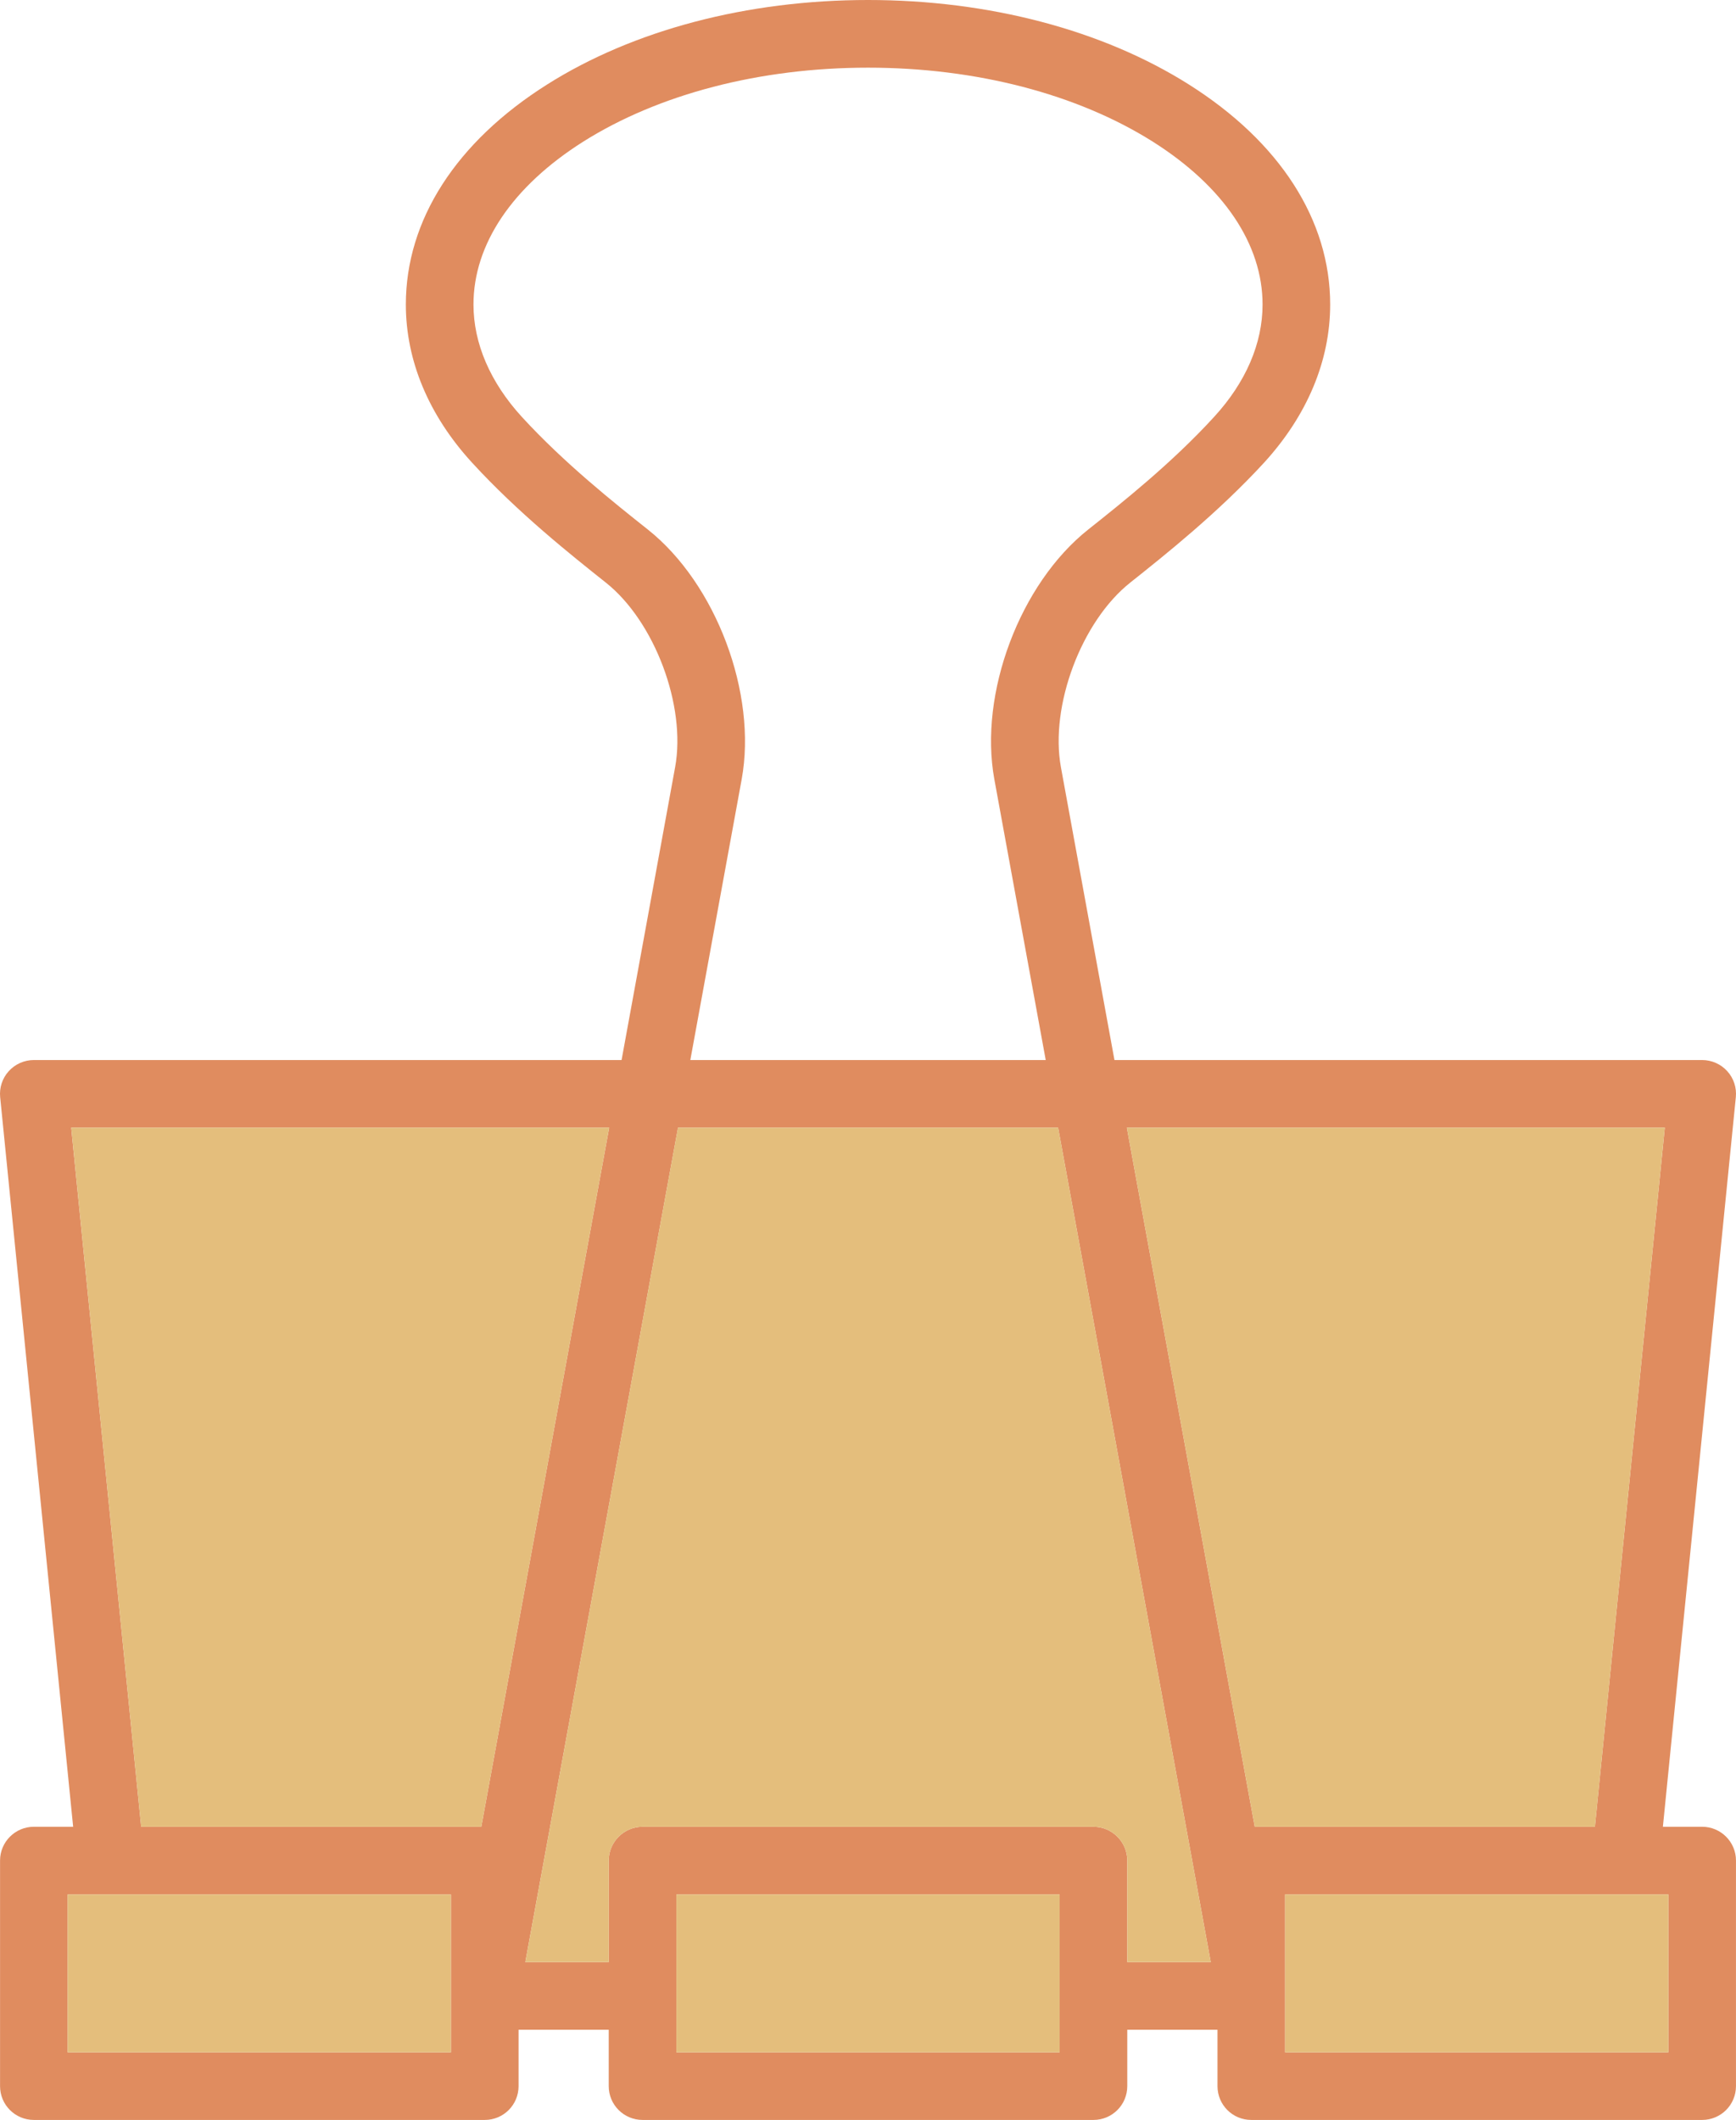
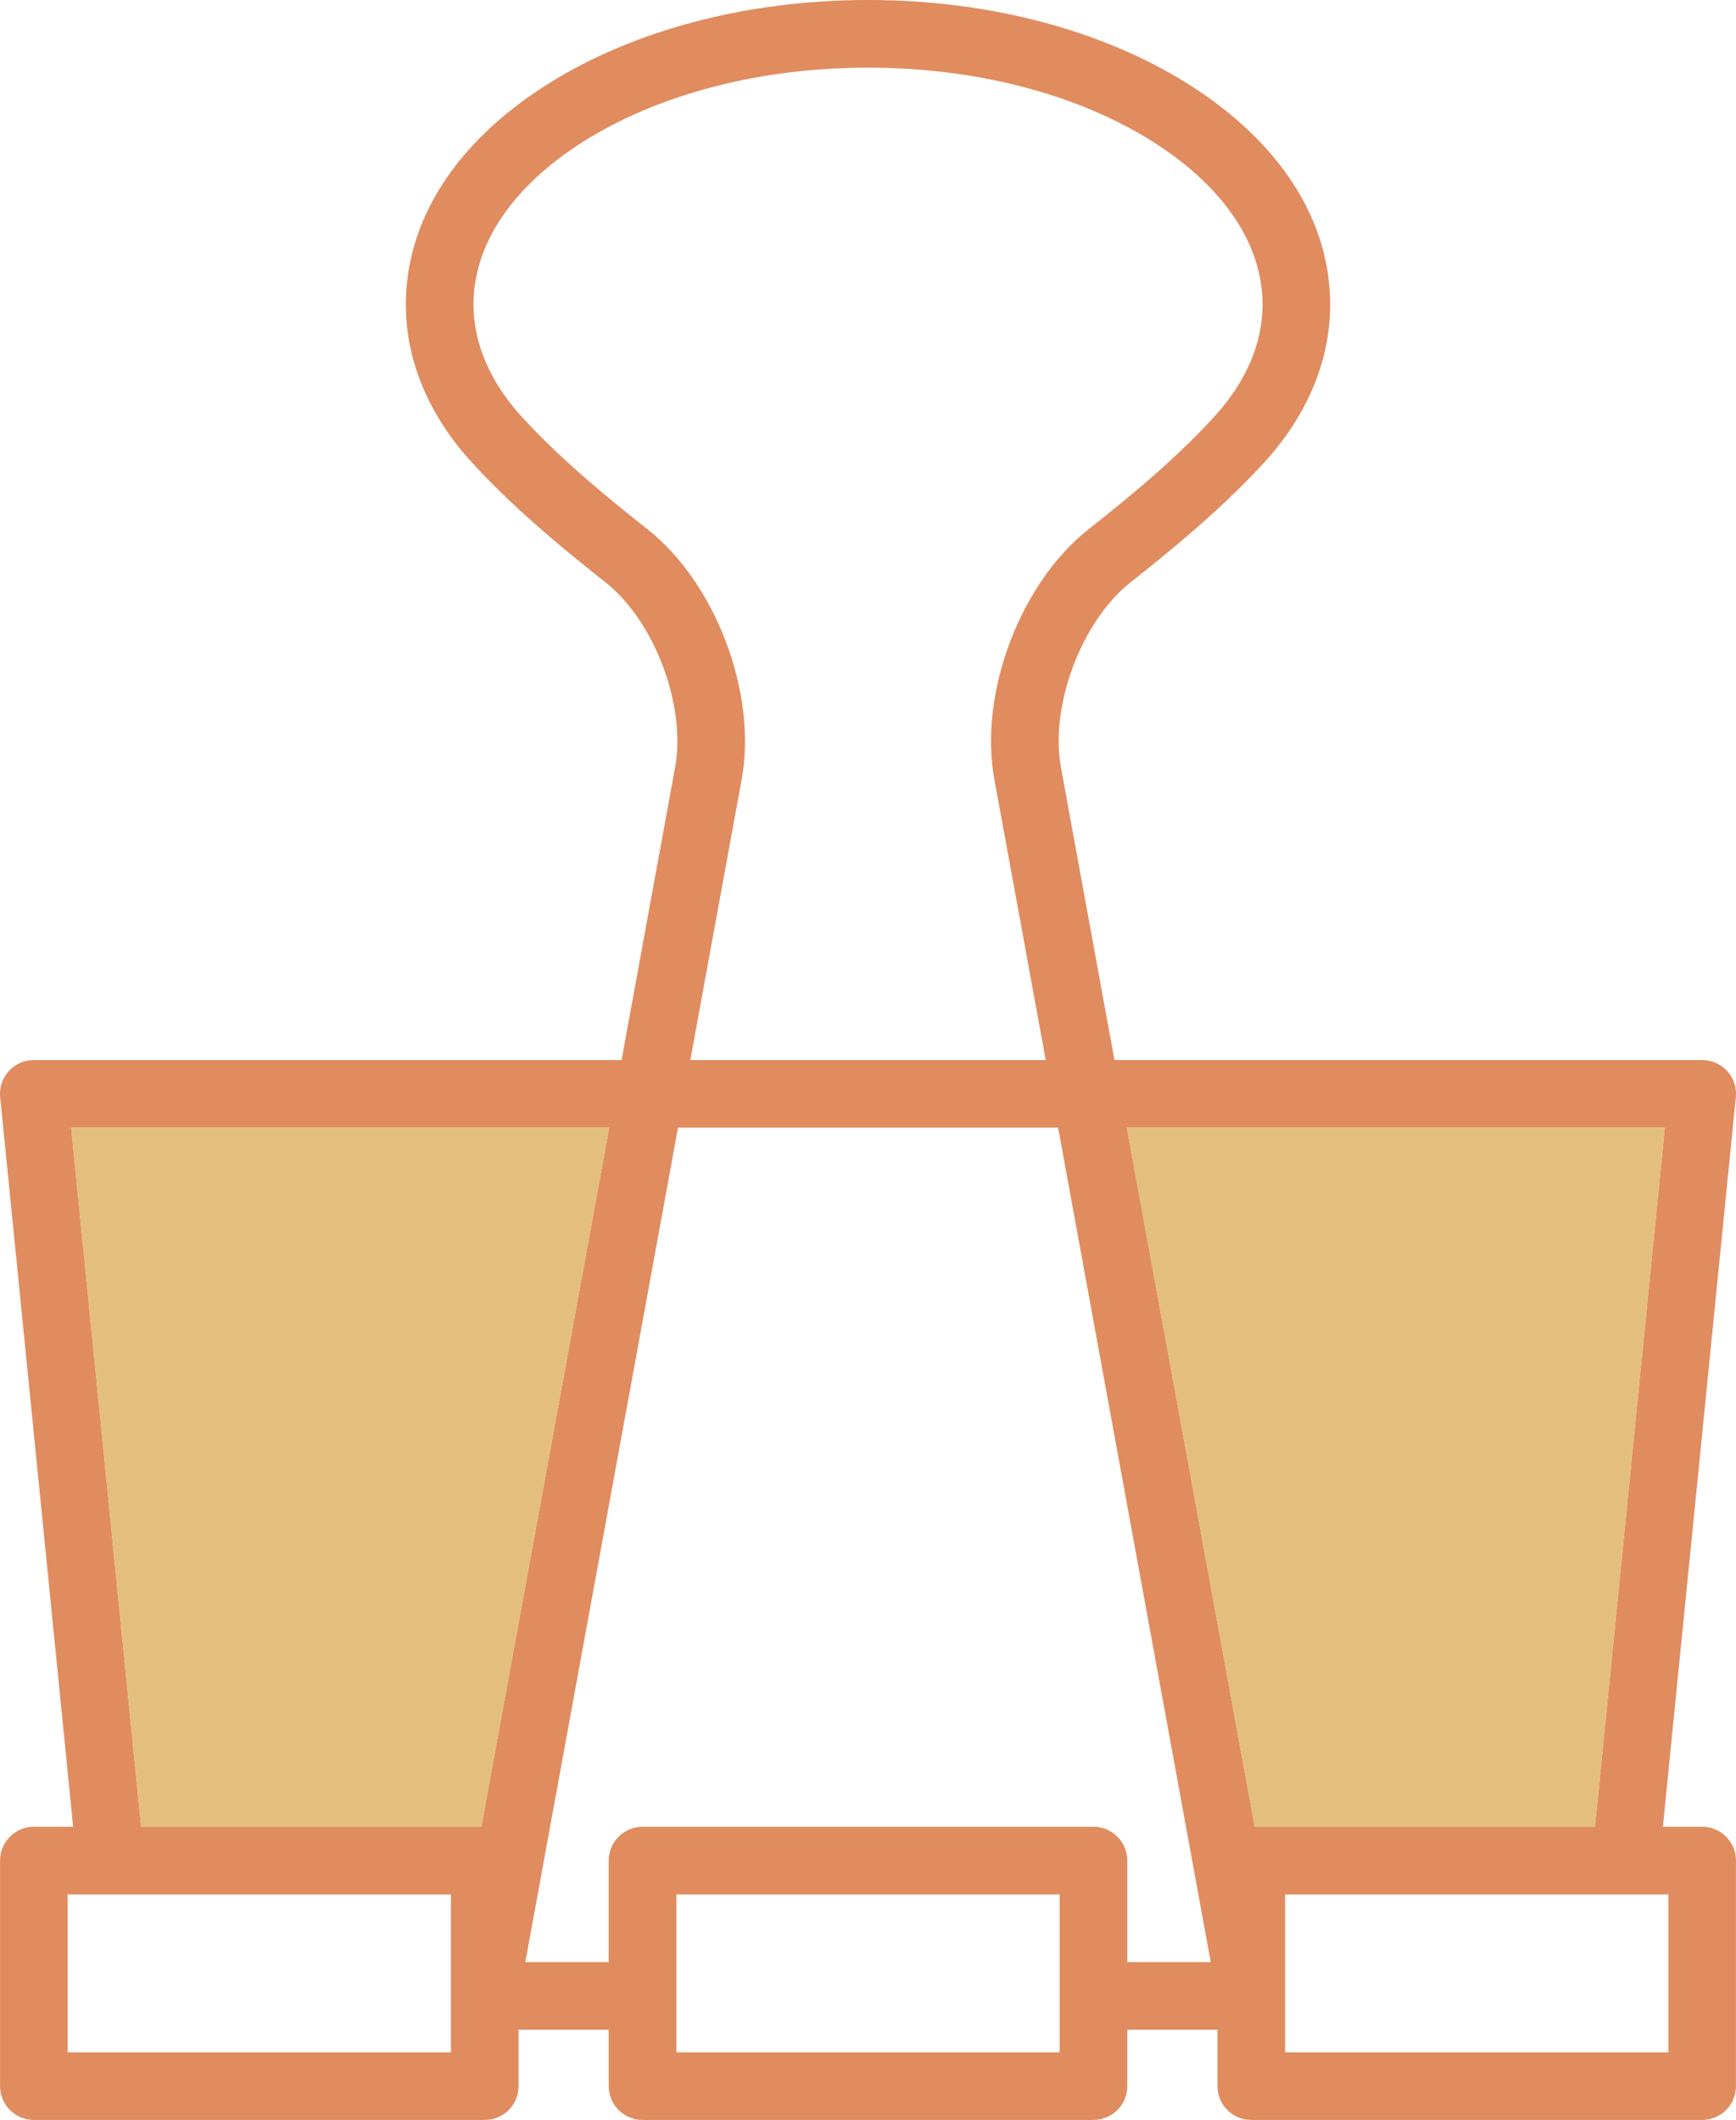
<svg xmlns="http://www.w3.org/2000/svg" x="0px" y="0px" width="100%" viewBox="0 0 163.832 200" style="vertical-align: middle; max-width: 100%; width: 100%;">
  <path fill="rgb(224,140,95)" d="M160.64,172.342h-3.708l6.884-68.83c0.091-0.896-0.204-1.793-0.812-2.458   c-0.603-0.666-1.467-1.048-2.364-1.048h-55.465l-5.052-27.62c-1.06-5.789,1.937-13.769,6.542-17.422   c3.305-2.628,8.295-6.599,12.62-11.304c4.088-4.469,6.248-9.635,6.248-14.931c0-7.956-4.733-15.327-13.327-20.753   C104.068,2.831,93.314,0,81.919,0C70.528,0,59.767,2.831,51.627,7.976c-8.594,5.426-13.326,12.797-13.326,20.753   c0,5.296,2.159,10.458,6.247,14.918c4.32,4.718,9.32,8.689,12.625,11.317c4.607,3.653,7.602,11.633,6.539,17.422l-5.052,27.62H3.194   c-0.902,0-1.76,0.382-2.366,1.048c-0.607,0.665-0.902,1.562-0.812,2.458l6.887,68.83H3.194c-1.76,0-3.189,1.434-3.189,3.182v21.285   c0,1.771,1.429,3.191,3.189,3.191H45.75c1.763,0,3.189-1.42,3.189-3.191v-5.318h8.508v5.318c0,1.771,1.434,3.191,3.196,3.191h42.551   c1.762,0,3.19-1.42,3.19-3.191v-5.318h8.514v5.318c0,1.771,1.424,3.191,3.19,3.191h42.551c1.762,0,3.19-1.42,3.19-3.191v-21.285   C163.83,173.775,162.401,172.342,160.64,172.342z M61.142,49.96c-3.148-2.496-7.905-6.276-11.89-10.625   c-2.985-3.262-4.568-6.936-4.568-10.606c0-5.694,3.676-11.139,10.351-15.362c7.133-4.494,16.682-6.983,26.884-6.983   c10.203,0,19.747,2.489,26.878,6.983c6.681,4.223,10.355,9.678,10.355,15.362c0,3.675-1.581,7.344-4.577,10.606   c-3.974,4.349-8.736,8.129-11.879,10.625c-6.448,5.117-10.337,15.474-8.855,23.568l4.848,26.478h-33.54l4.845-26.478   C71.474,65.434,67.584,55.077,61.142,49.96z M42.555,193.623H6.386v-14.895h36.169V193.623z M45.422,172.342H13.321L6.72,106.385   h50.771L45.422,172.342z M100.004,193.623H63.833v-14.895h36.171V193.623z M106.385,185.107v-9.584c0-1.748-1.429-3.182-3.19-3.182   H60.644c-1.763,0-3.196,1.434-3.196,3.182v9.584h-7.871l14.41-78.723h35.87l14.405,78.723H106.385z M106.343,106.385h50.77   l-6.596,65.957h-32.101L106.343,106.385z M157.449,193.623h-36.17v-14.895h36.17V193.623z">
   </path>
  <g>
-     <rect x="121.279" y="178.729" fill="rgb(228,190,124)" width="36.17" height="14.895">
-     </rect>
-     <rect x="63.834" y="178.729" fill="rgb(228,190,124)" width="36.169" height="14.895">
-     </rect>
-     <path fill="rgb(228,190,124)" d="M114.262,185.107l-14.405-78.723H63.985l-14.407,78.723h7.871v-9.58c0-1.754,1.435-3.186,3.194-3.186    h42.552c1.762,0,3.19,1.432,3.19,3.186v9.58H114.262z">
-     </path>
    <polygon fill="rgb(228,190,124)" points="6.722,106.385 13.321,172.342 45.422,172.342 57.491,106.385">
    </polygon>
    <polygon fill="rgb(228,190,124)" points="150.517,172.342 157.112,106.385 106.343,106.385 118.416,172.342">
    </polygon>
-     <rect x="6.384" y="178.729" fill="rgb(228,190,124)" width="36.17" height="14.895">
-     </rect>
  </g>
</svg>